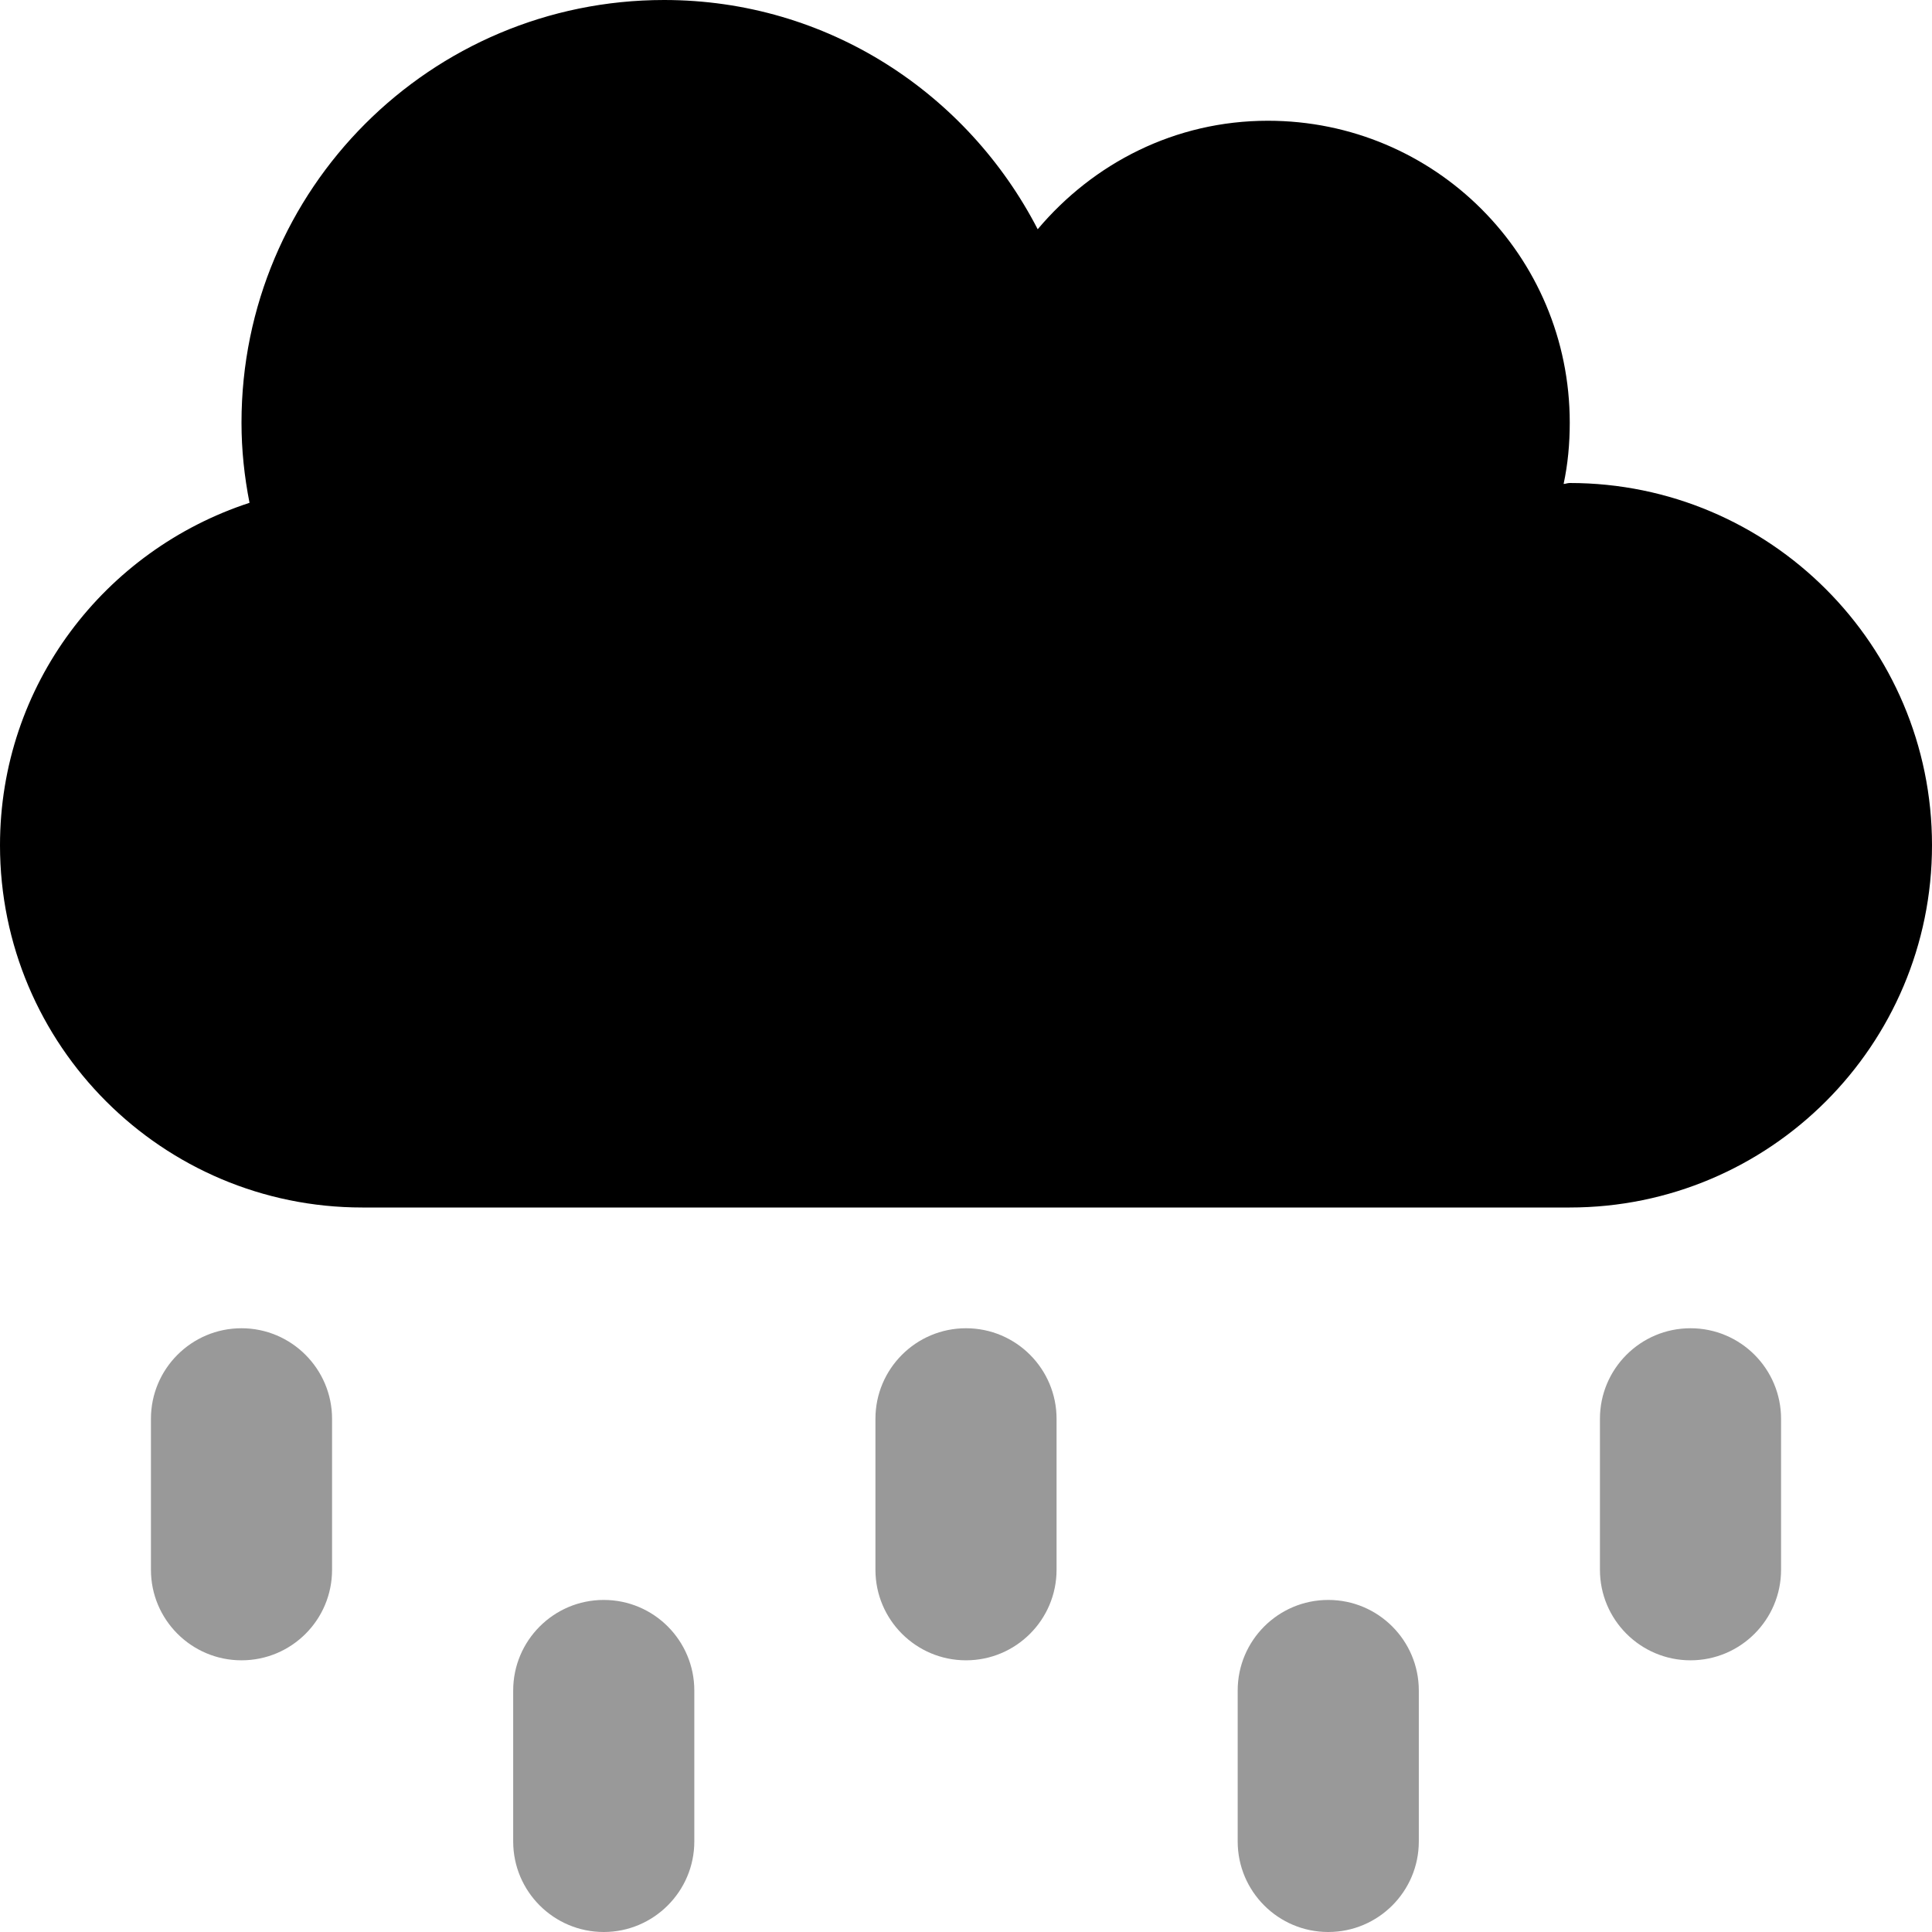
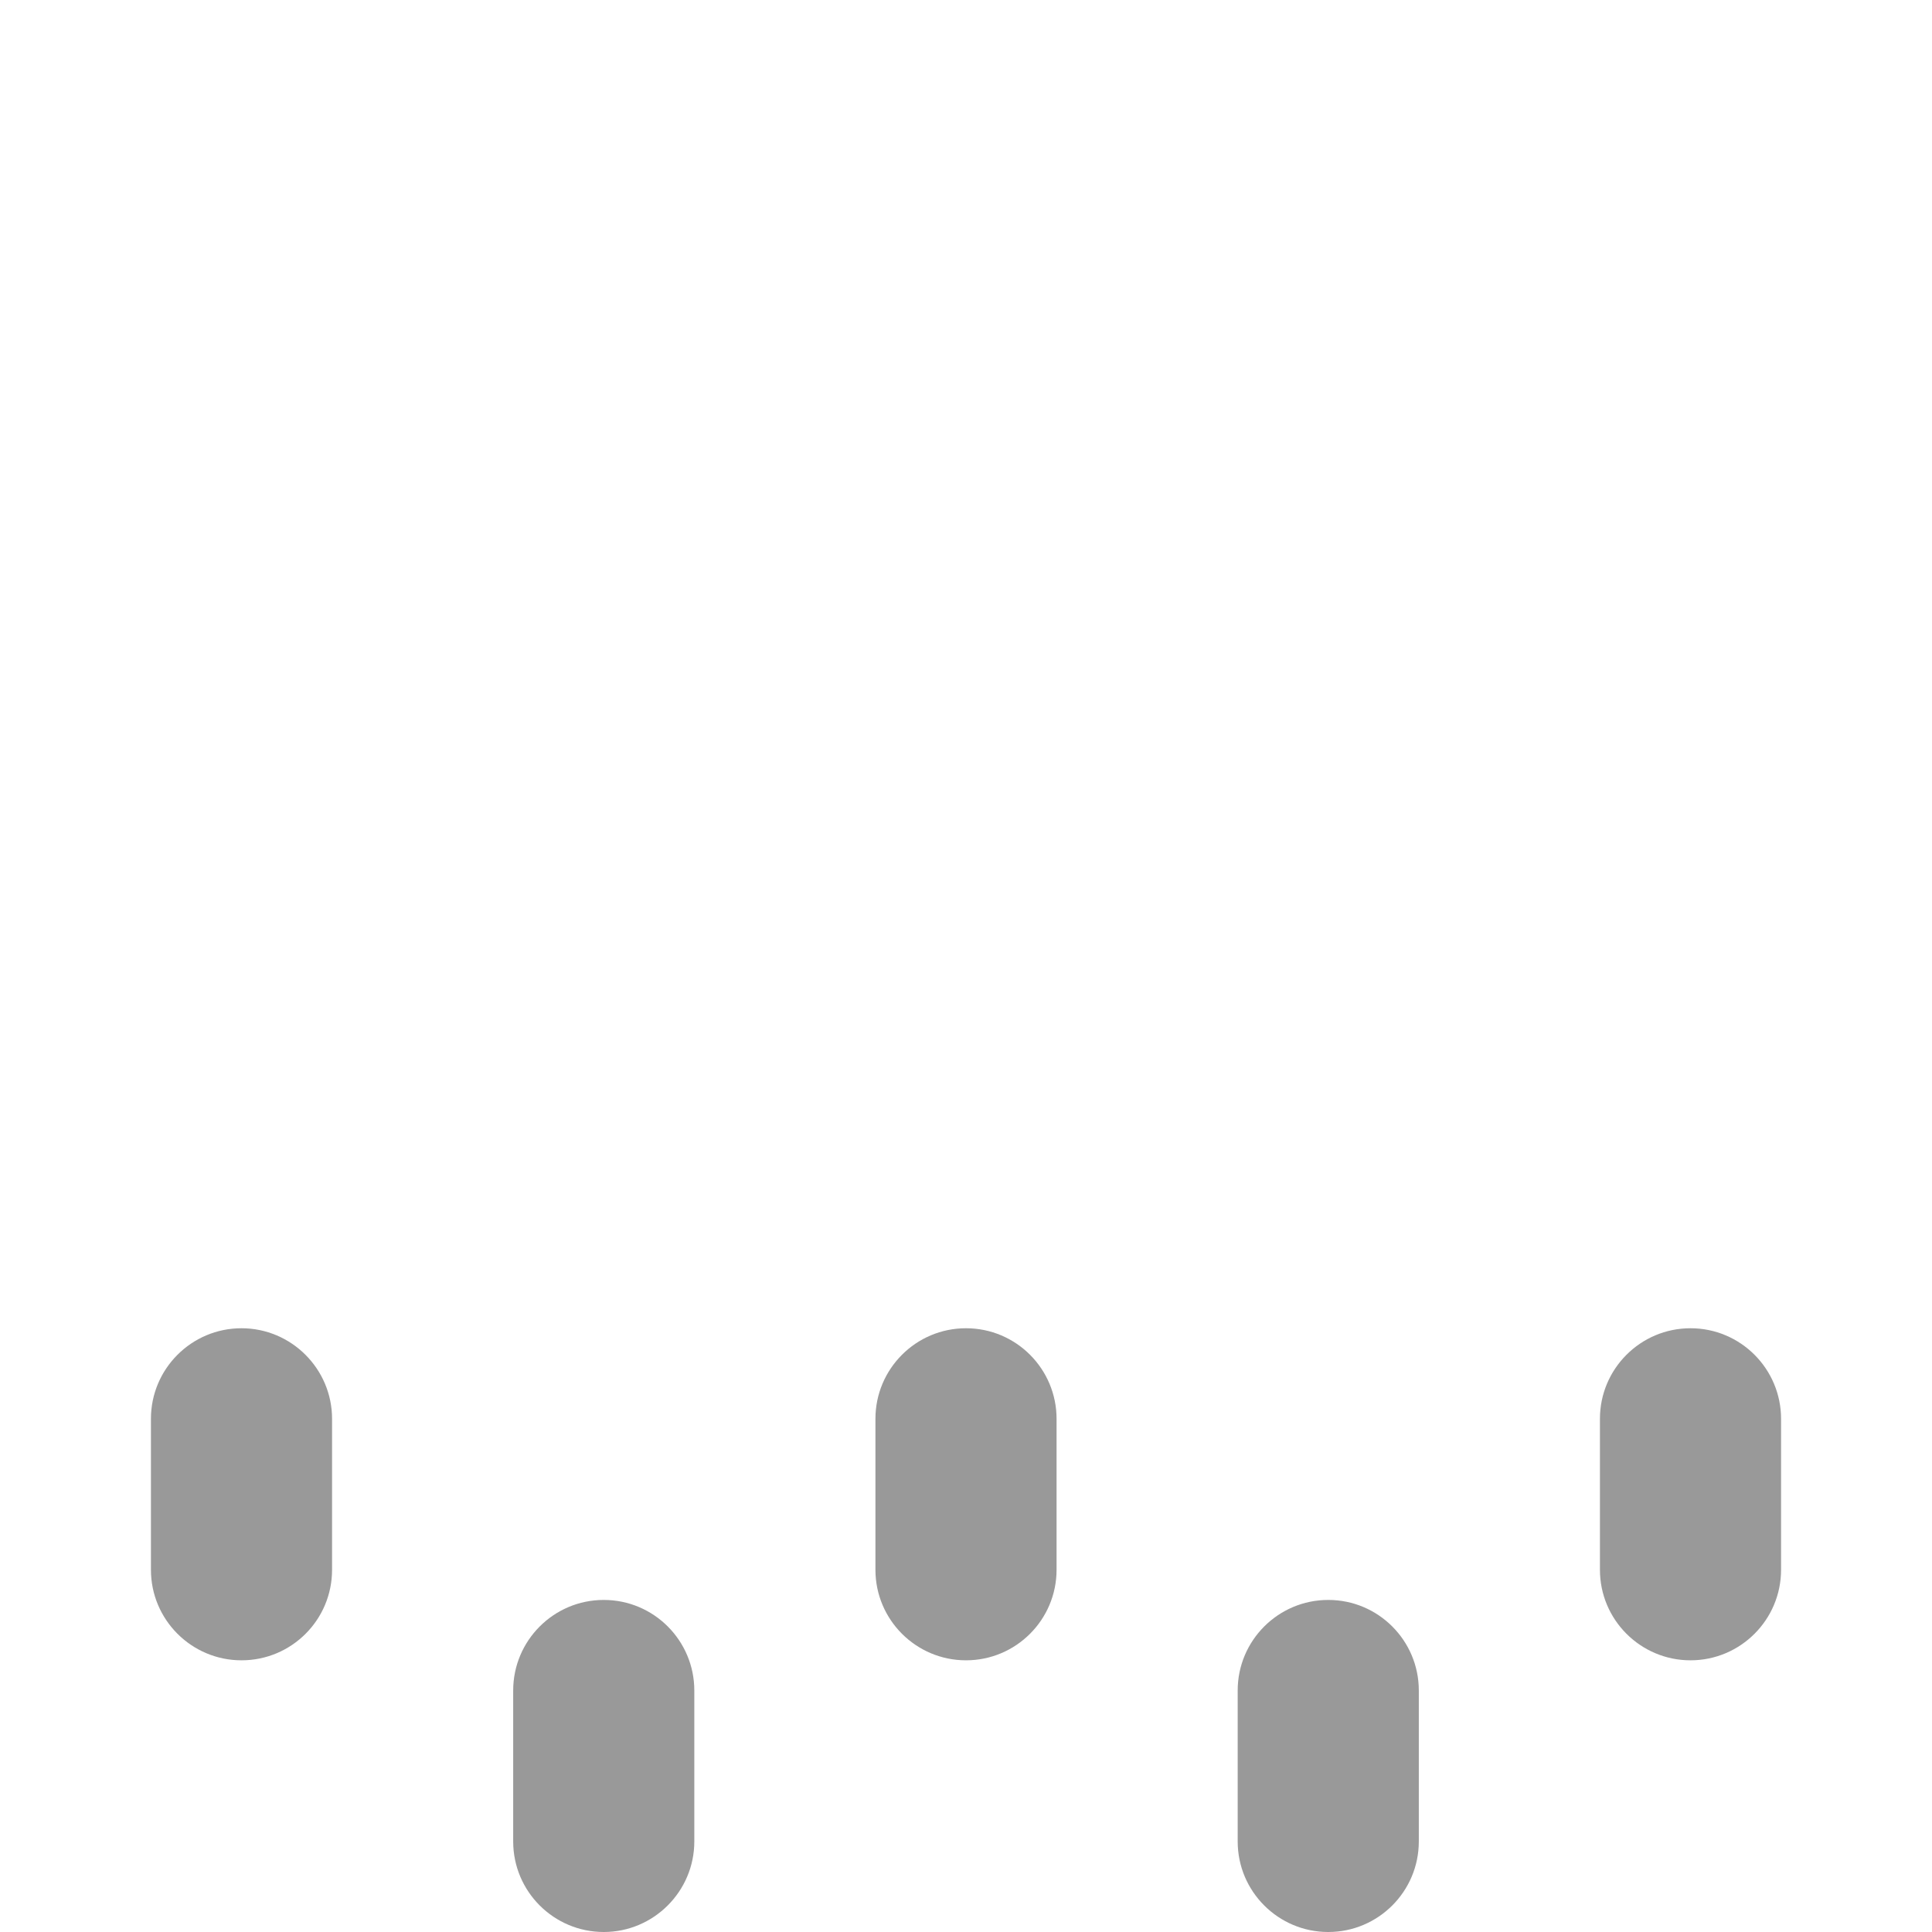
<svg xmlns="http://www.w3.org/2000/svg" viewBox="0 0 512 512">
  <defs>
    <style>.fa-secondary{opacity:.4}</style>
  </defs>
-   <path class="fa-primary" d="M416 128c-.625 0-1.125 .25-1.625 .25C415.5 123 416 117.6 416 112C416 67.75 380.3 32 336 32c-24.62 0-46.25 11.25-61 28.75C256.4 24.75 219.3 0 176 0C114.1 0 64 50.13 64 112c0 7.25 .75 14.25 2.125 21.25C27.75 145.8 0 181.5 0 224c0 53 43 96 96 96h320c53 0 96-43 96-96S469 128 416 128z" />
  <path class="fa-secondary" d="M352 424c-13.25 0-24 10.75-24 24v40c0 13.25 10.75 24 24 24s24-10.75 24-24V448C376 434.8 365.3 424 352 424zM448 352c-13.25 0-24 10.75-24 24V416c0 13.25 10.75 24 24 24s24-10.75 24-24v-40C472 362.8 461.3 352 448 352zM160 424c-13.25 0-24 10.75-24 24v40C136 501.3 146.8 512 160 512s24-10.75 24-24V448C184 434.8 173.3 424 160 424zM64 352c-13.25 0-24 10.75-24 24V416c0 13.25 10.75 24 24 24S88 429.3 88 416v-40C88 362.8 77.25 352 64 352zM256 352c-13.25 0-24 10.75-24 24V416c0 13.25 10.75 24 24 24s24-10.75 24-24v-40C280 362.8 269.3 352 256 352z" />
</svg>